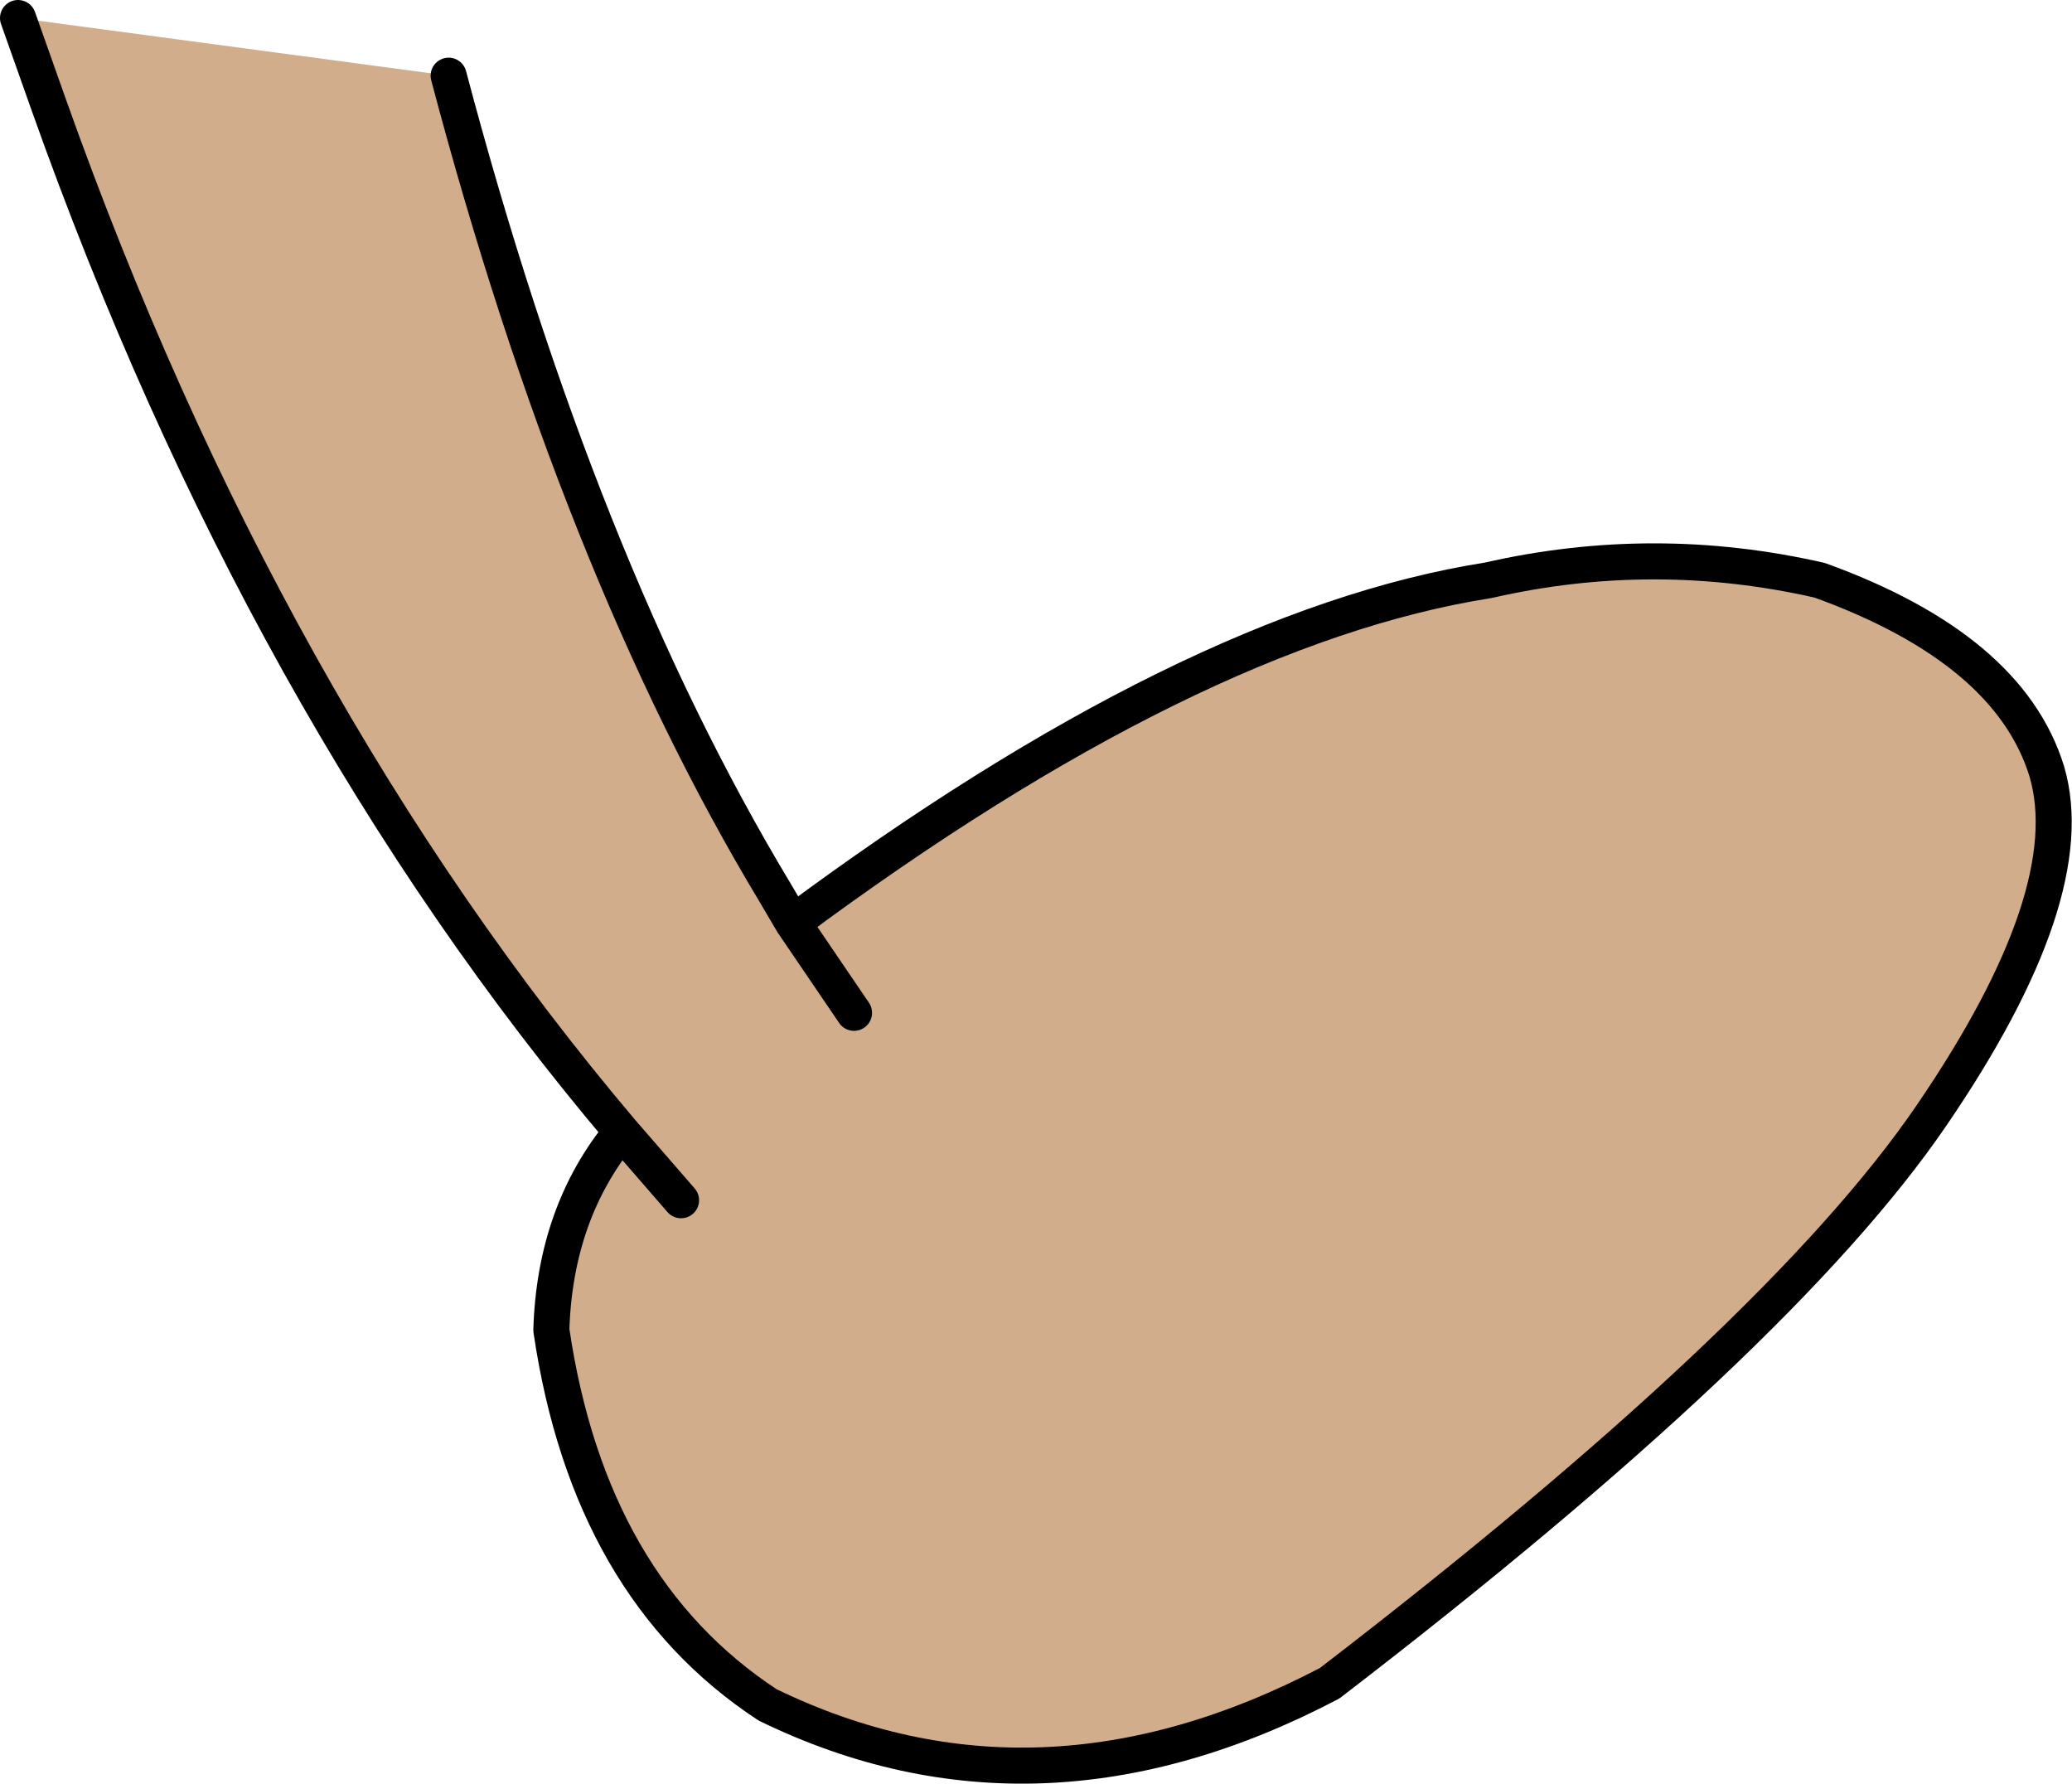
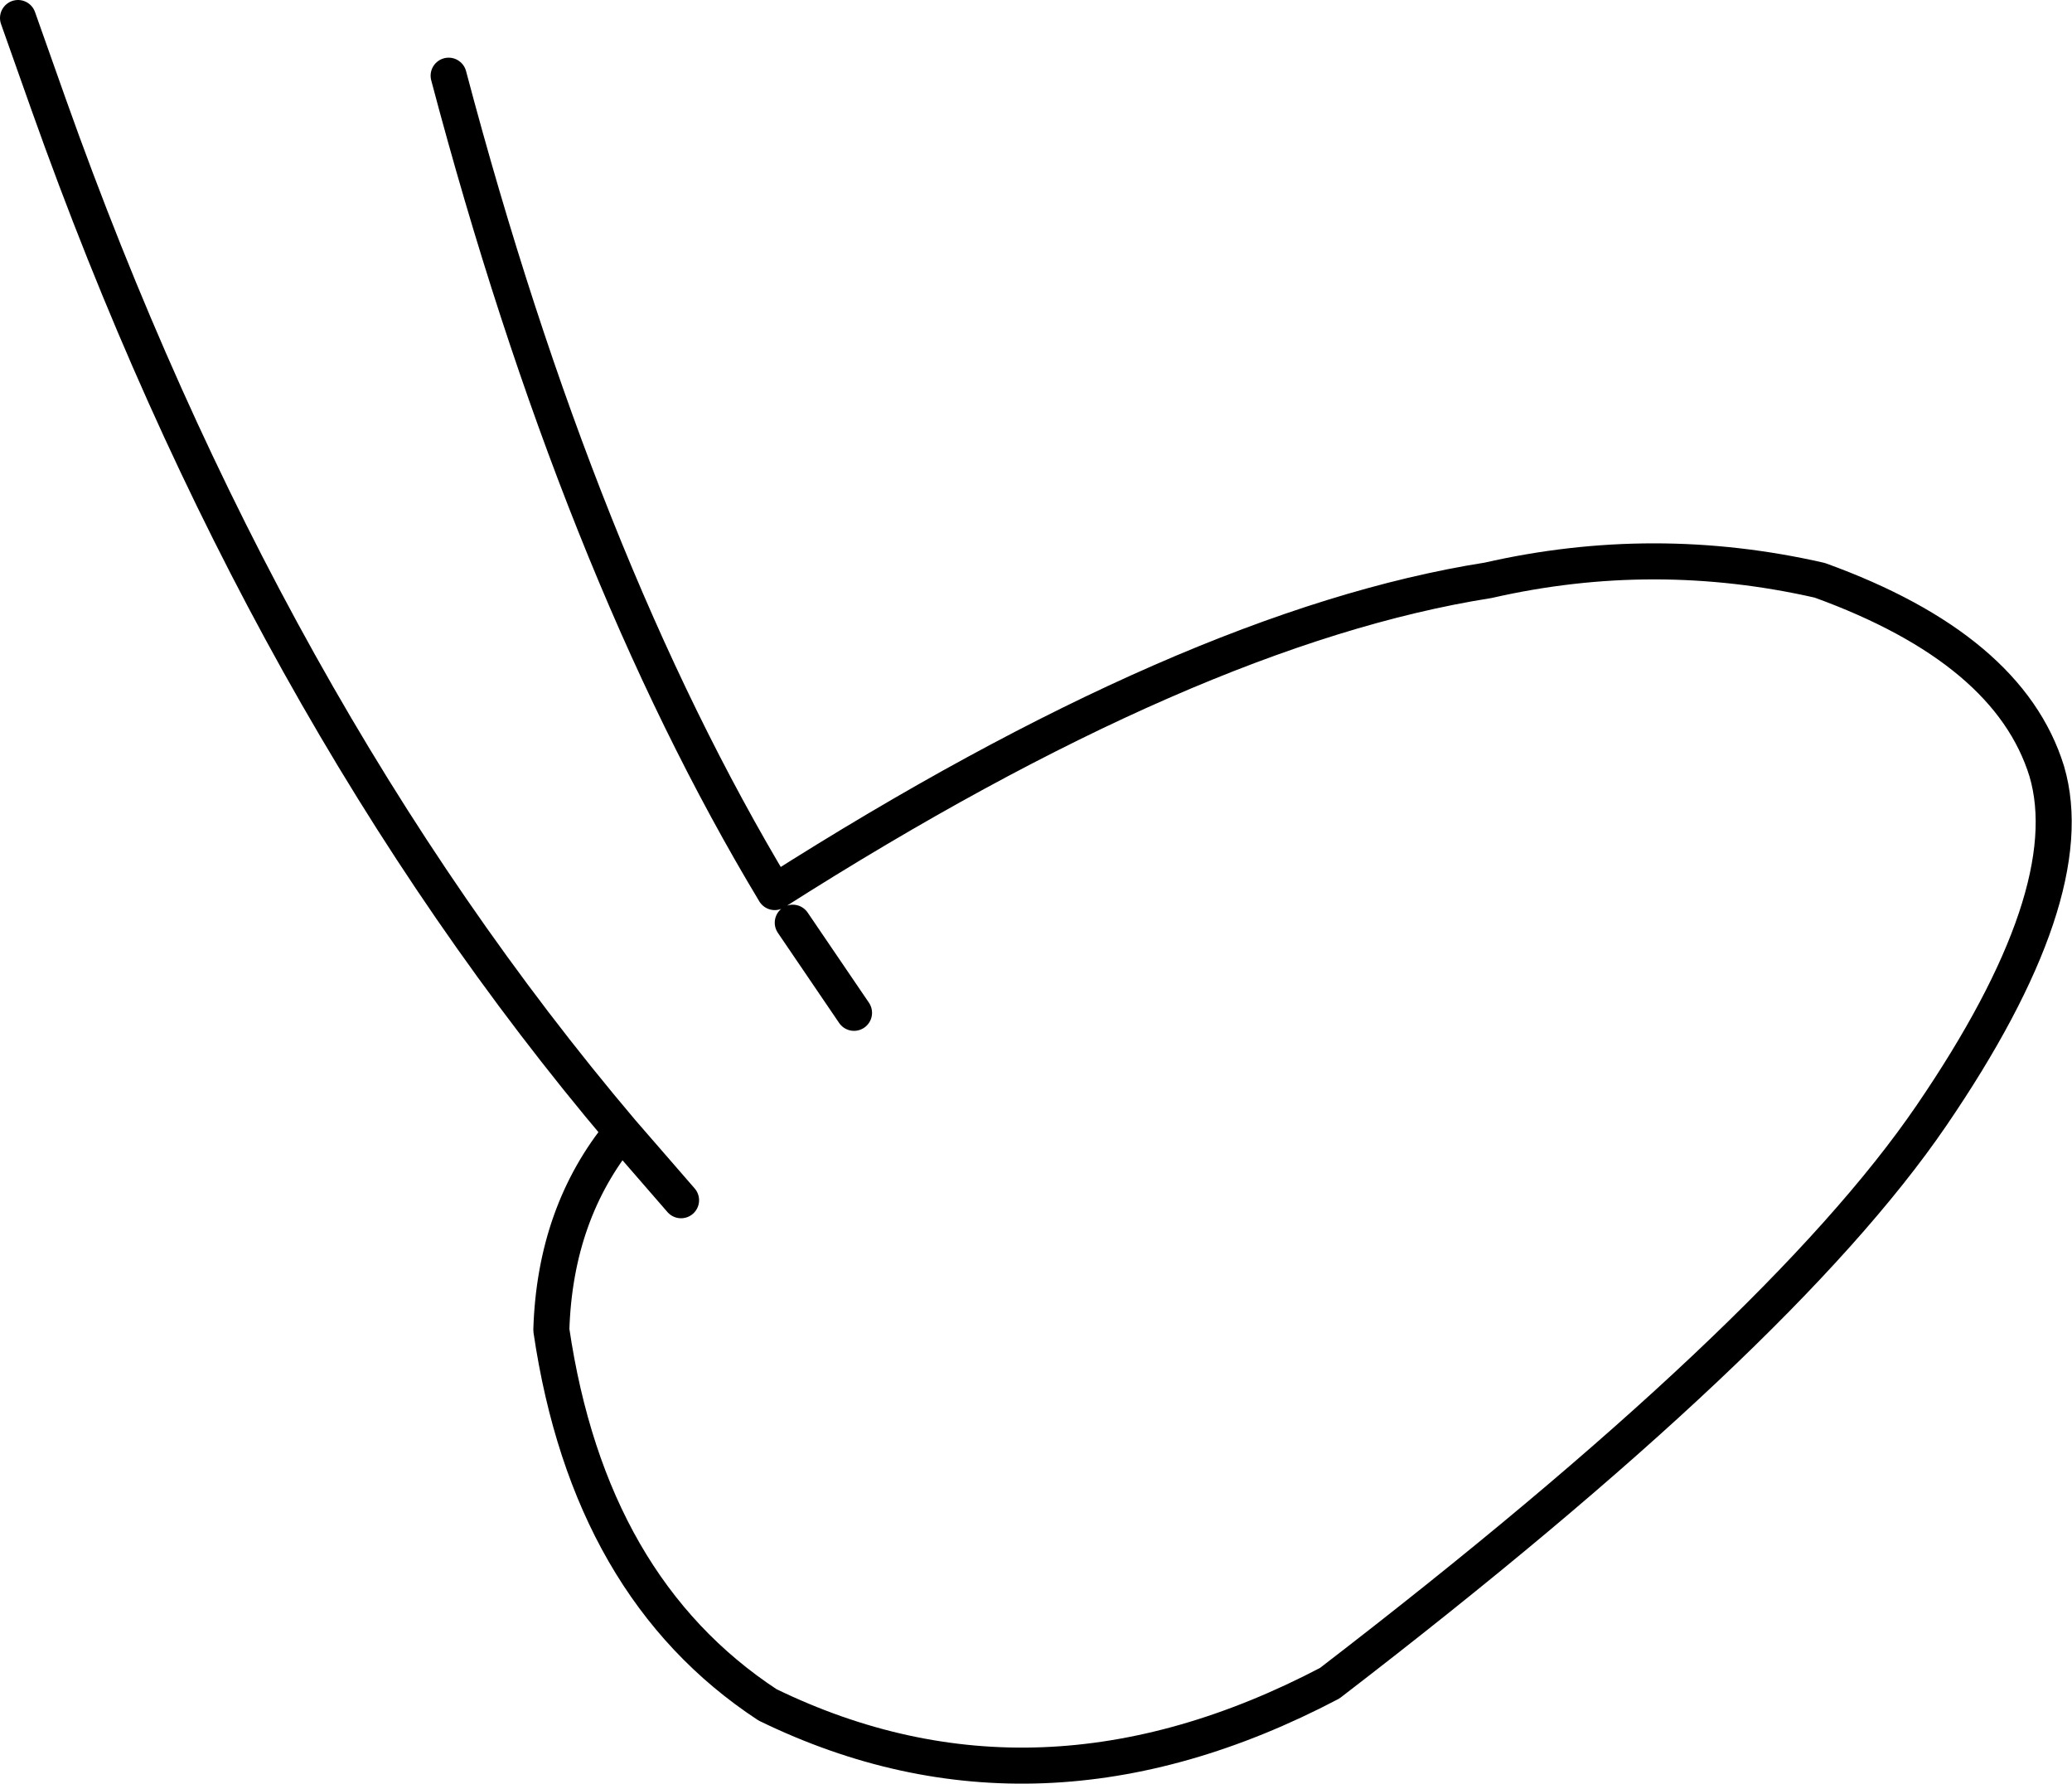
<svg xmlns="http://www.w3.org/2000/svg" height="49.5px" width="57.5px">
  <g transform="matrix(1.0, 0.0, 0.0, 1.0, 26.15, -18.5)">
-     <path d="M-13.7 20.6 Q-10.1 34.2 -4.65 43.25 L-4.15 44.1 Q6.9 35.9 15.15 34.6 19.75 33.55 24.35 34.6 29.6 36.5 30.65 39.9 31.65 43.3 27.45 49.45 23.25 55.6 10.75 65.2 2.65 69.45 -4.85 65.8 -9.8 62.55 -10.85 55.4 -10.75 52.15 -8.9 49.9 -18.85 38.15 -24.8 21.4 L-25.65 19.0 -13.7 20.6 M-7.25 51.8 L-8.9 49.9 -7.25 51.8 M-2.45 46.6 L-4.15 44.1 -2.45 46.6" fill="#d1ad8b" fill-rule="evenodd" stroke="none" />
-     <path d="M-13.7 20.6 Q-10.1 34.2 -4.65 43.25 L-4.15 44.1 Q6.9 35.9 15.15 34.6 19.75 33.55 24.35 34.6 29.6 36.5 30.65 39.9 31.65 43.3 27.45 49.45 23.25 55.6 10.75 65.2 2.65 69.45 -4.85 65.8 -9.8 62.55 -10.85 55.4 -10.75 52.15 -8.9 49.9 -18.85 38.15 -24.8 21.4 L-25.65 19.0 M-4.15 44.1 L-2.45 46.6 M-8.9 49.9 L-7.25 51.8" fill="none" stroke="#000000" stroke-linecap="round" stroke-linejoin="round" stroke-width="1.0" />
+     <path d="M-13.7 20.6 Q-10.1 34.2 -4.65 43.25 Q6.9 35.9 15.15 34.6 19.75 33.55 24.35 34.6 29.6 36.5 30.65 39.9 31.65 43.3 27.45 49.45 23.25 55.6 10.75 65.2 2.65 69.45 -4.85 65.8 -9.8 62.55 -10.85 55.4 -10.75 52.15 -8.9 49.9 -18.85 38.15 -24.8 21.4 L-25.65 19.0 M-4.15 44.1 L-2.45 46.6 M-8.9 49.9 L-7.25 51.8" fill="none" stroke="#000000" stroke-linecap="round" stroke-linejoin="round" stroke-width="1.0" />
  </g>
</svg>